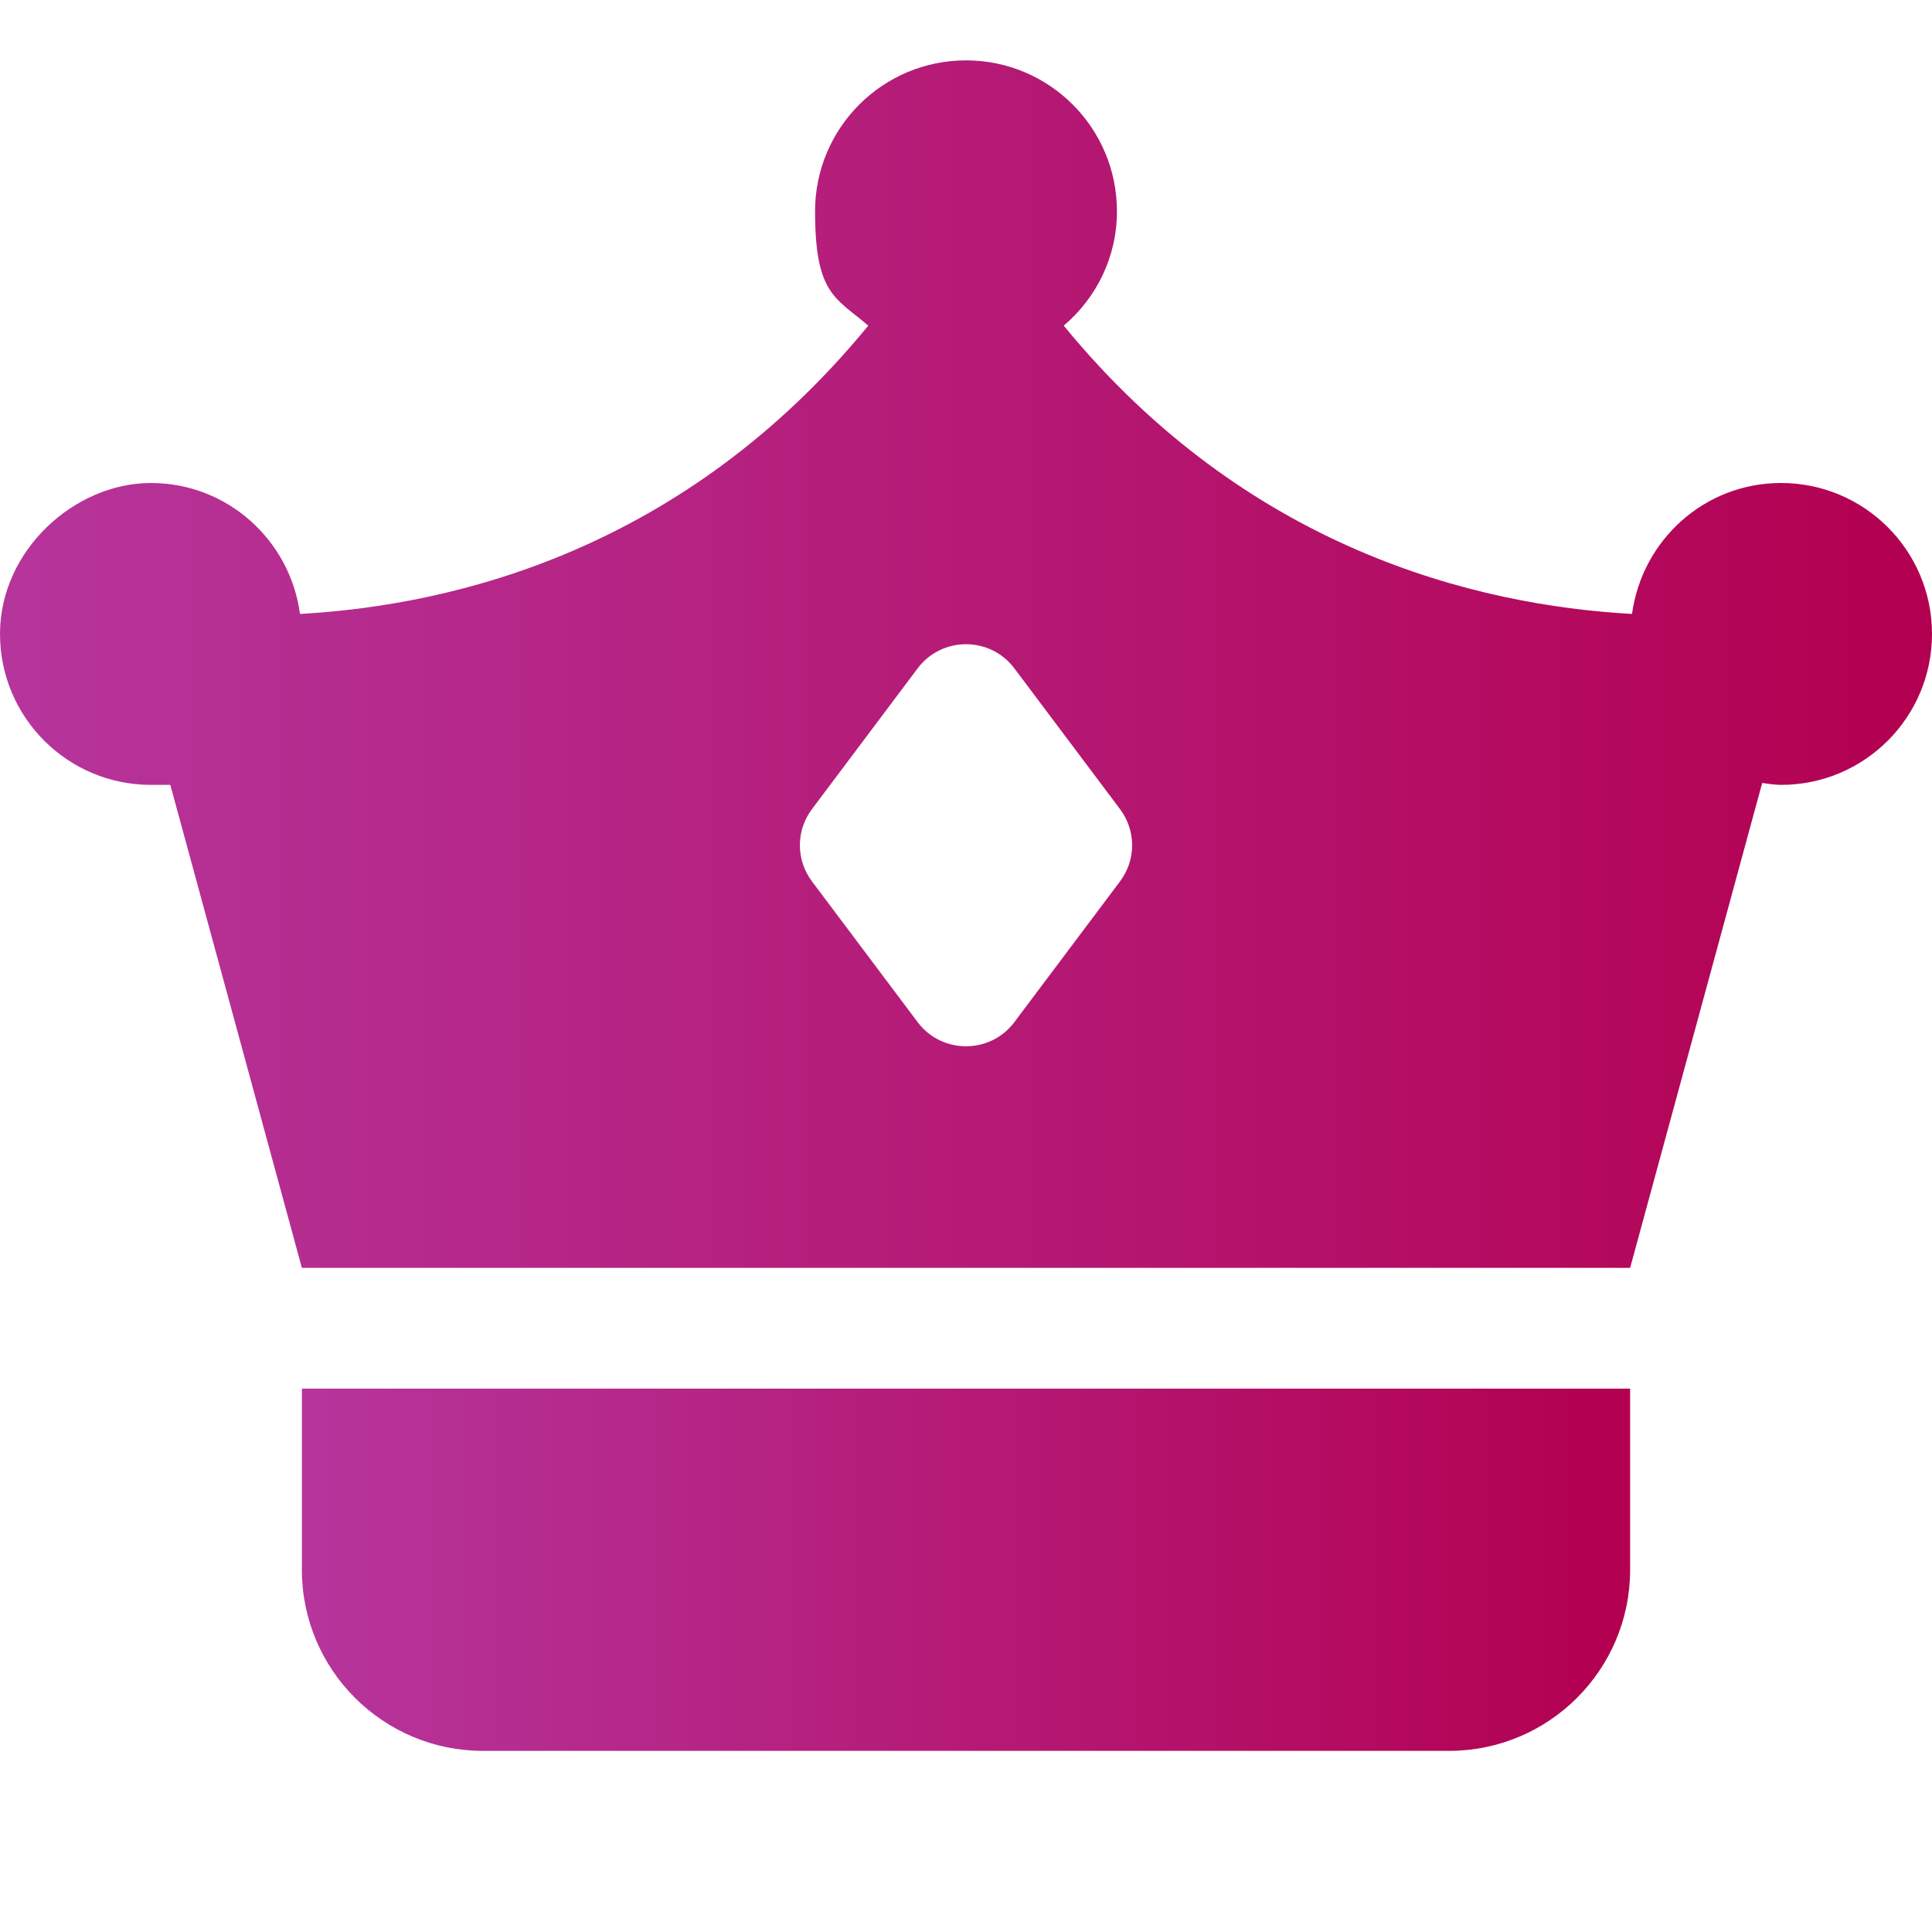
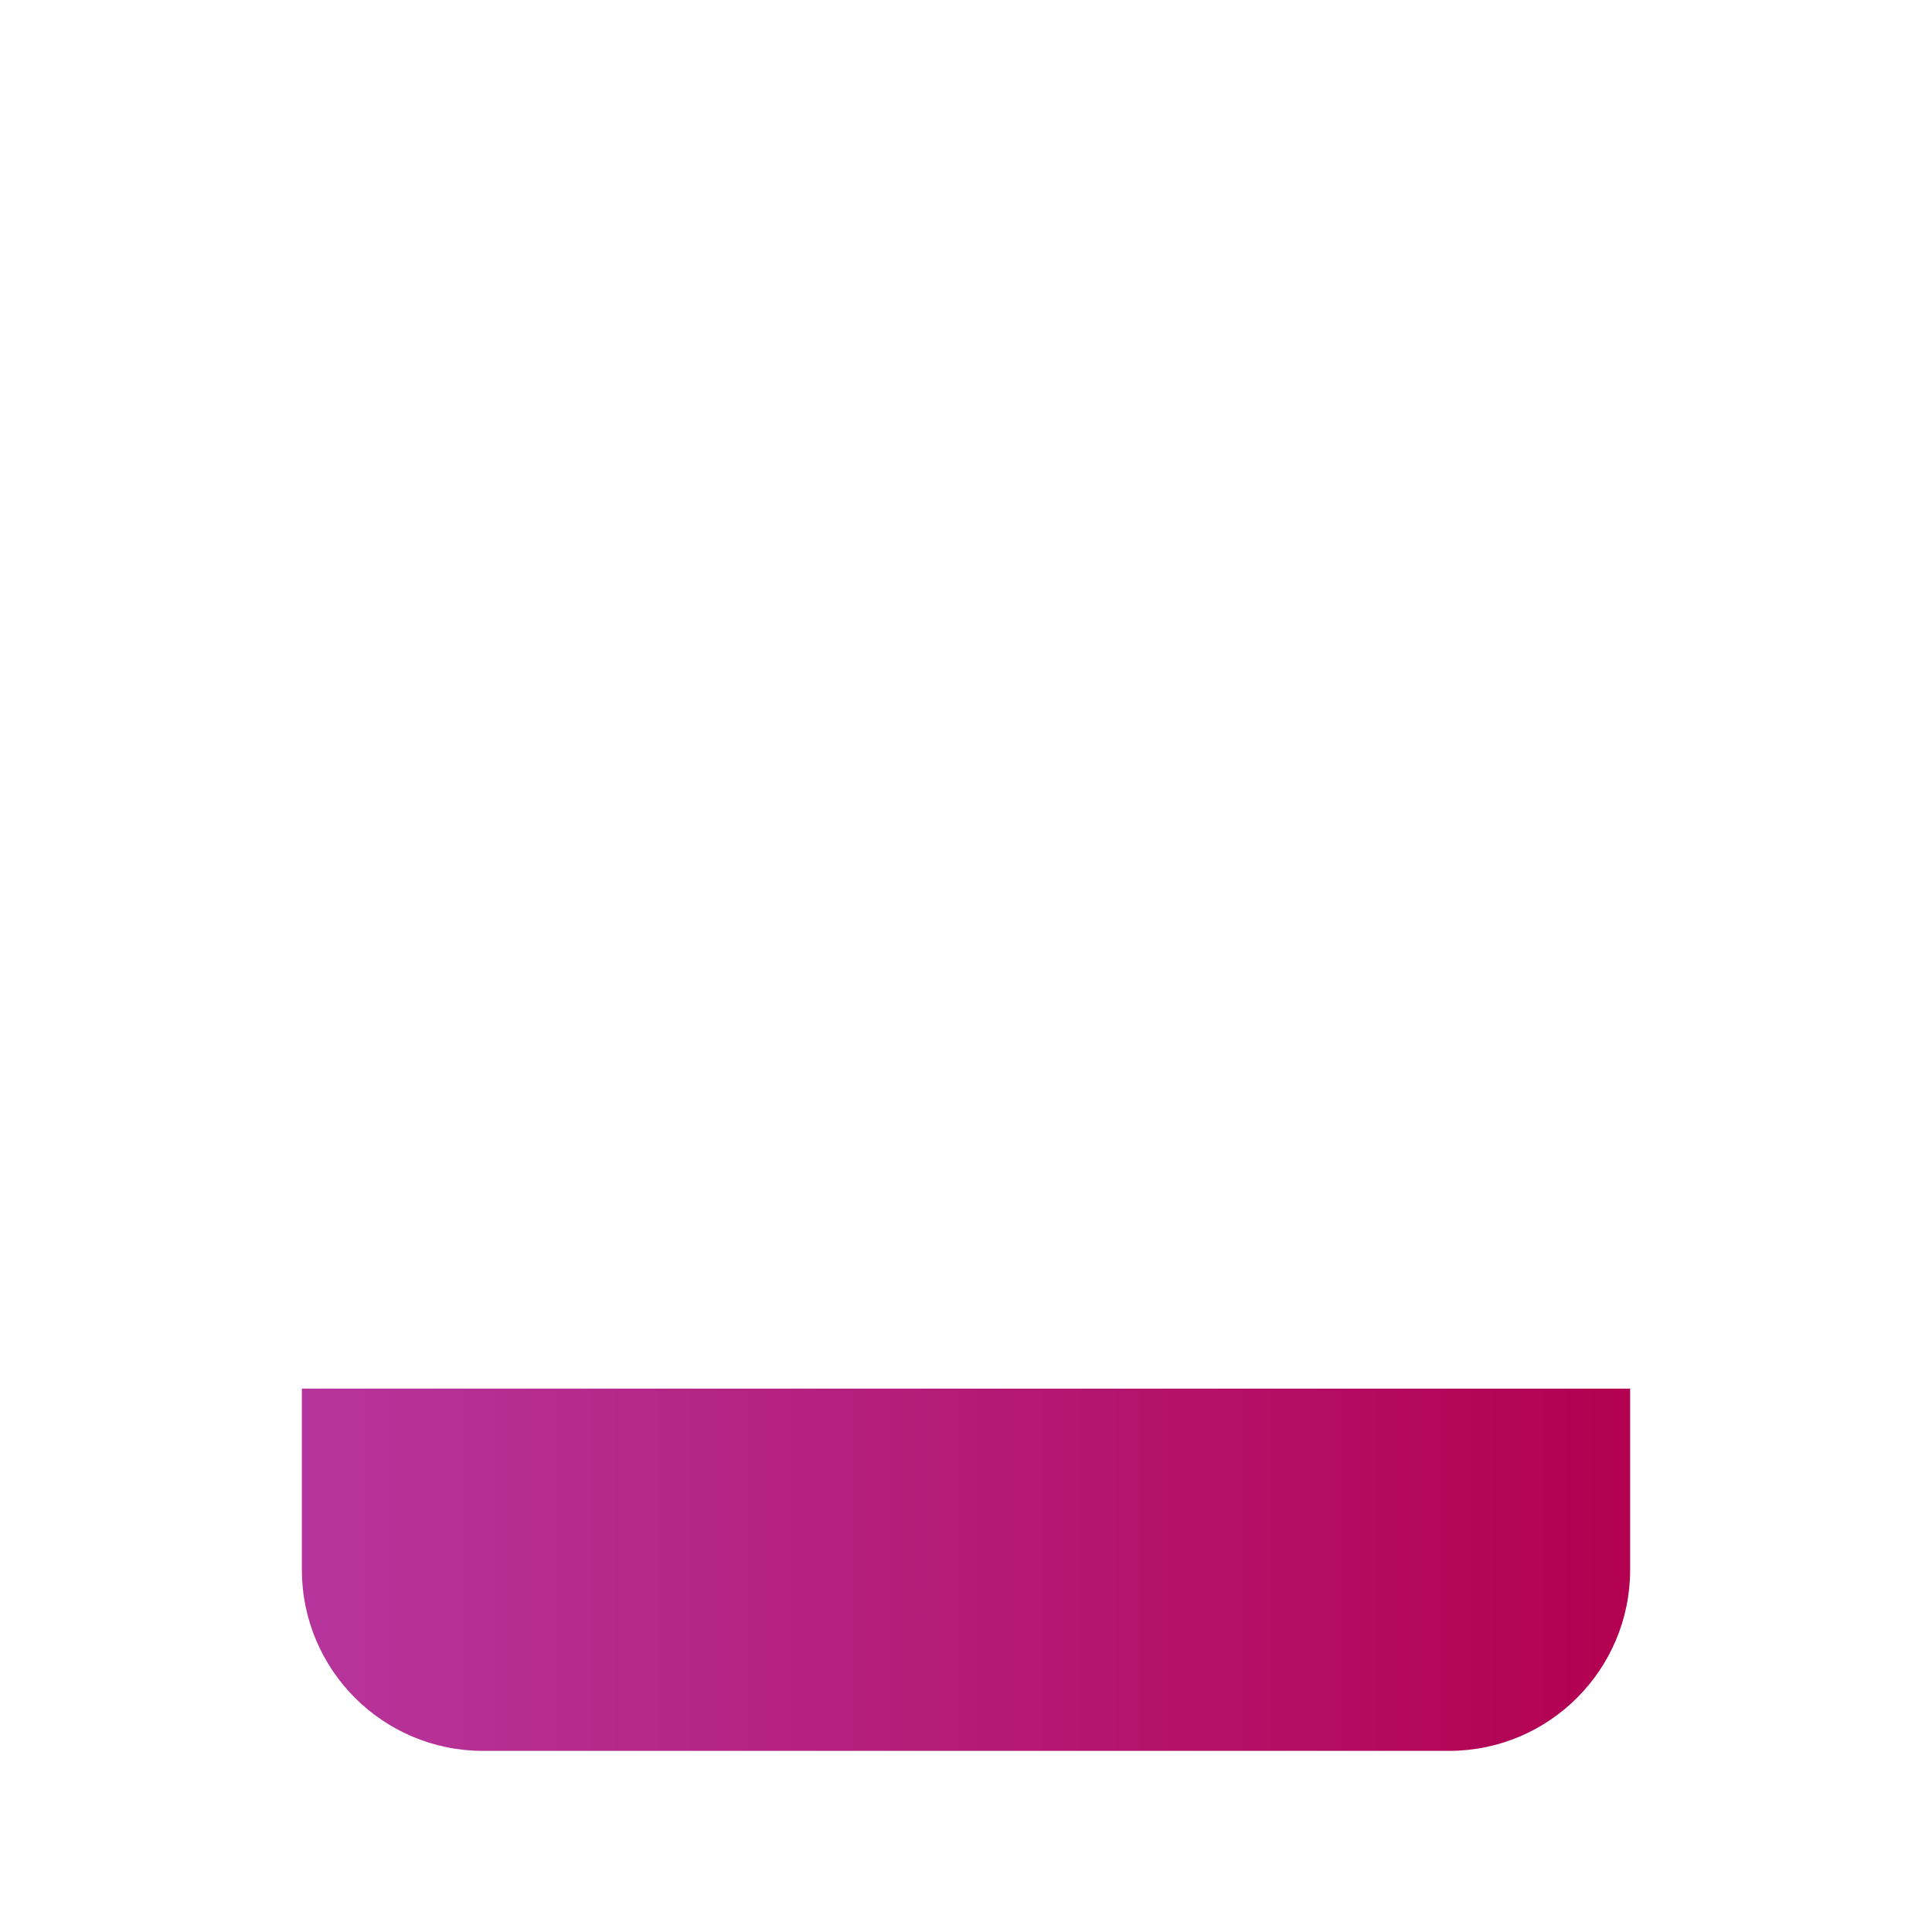
<svg xmlns="http://www.w3.org/2000/svg" xmlns:xlink="http://www.w3.org/1999/xlink" viewBox="0 0 512 512">
  <defs>
    <style>      .cls-1 {        fill: url(#Degradado_sin_nombre_9-2);      }      .cls-2 {        fill: url(#Degradado_sin_nombre_9);      }    </style>
    <linearGradient id="Degradado_sin_nombre_9" data-name="Degradado sin nombre 9" x1="80" y1="416" x2="432" y2="416" gradientUnits="userSpaceOnUse">
      <stop offset="0" stop-color="#b6359c" />
      <stop offset="1" stop-color="#b30050" />
    </linearGradient>
    <linearGradient id="Degradado_sin_nombre_9-2" data-name="Degradado sin nombre 9" x1="0" y1="176" x2="512" y2="176" xlink:href="#Degradado_sin_nombre_9" />
  </defs>
  <g>
    <g id="Layer_1">
      <path class="cls-2" d="M384,464H128c-26.5,0-48-21.5-48-48v-48h352v48c0,26.5-21.5,48-48,48Z" />
-       <path class="cls-1" d="M472,128c-20.3,0-36.8,15.1-39.5,34.7-41.4-2.3-102.1-17.2-150.6-76.4,8.6-7.3,14.1-18.1,14.1-30.3,0-22.1-17.9-40-40-40s-40,17.9-40,40,5.5,22.9,14.1,30.3c-48.5,59.2-109.3,74.1-150.6,76.4-2.6-19.5-19.2-34.7-39.5-34.7S0,145.9,0,168s17.9,40,40,40,3.3-.3,5-.5l35,128.5h352l35-128.5c1.6.2,3.3.5,5,.5,22.1,0,40-17.9,40-40s-17.9-40-40-40ZM296.8,233.6l-28,37.3c-6.4,8.5-19.2,8.5-25.6,0l-28-37.3c-4.3-5.7-4.3-13.5,0-19.2l28-37.3c6.4-8.5,19.2-8.5,25.6,0l28,37.3c4.3,5.7,4.3,13.5,0,19.2Z" />
    </g>
  </g>
</svg>